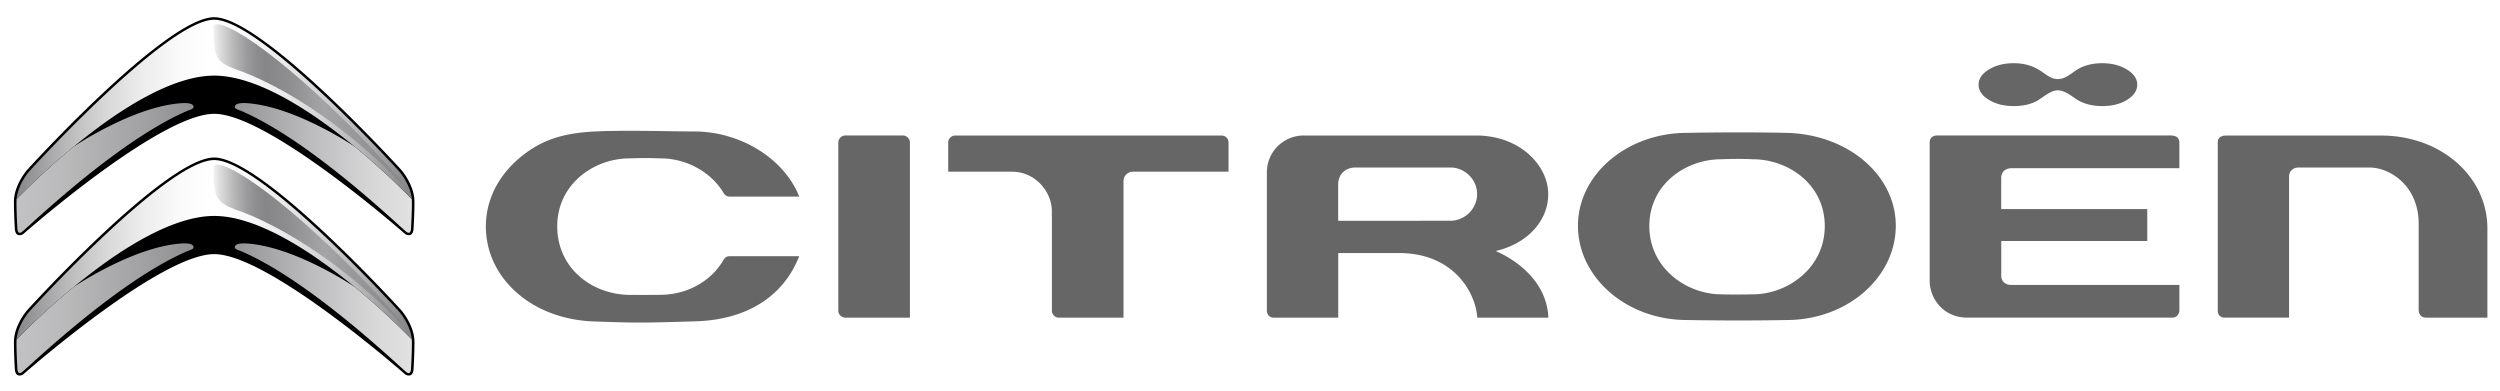
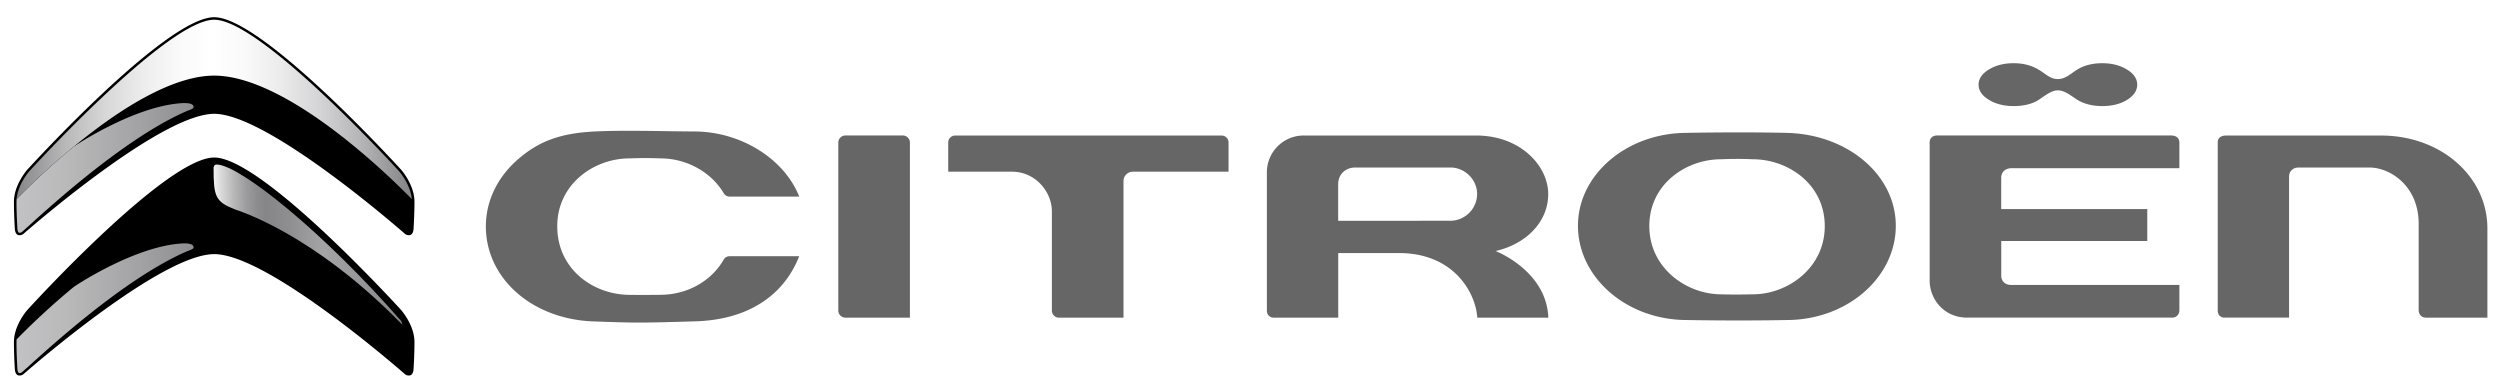
<svg xmlns="http://www.w3.org/2000/svg" xmlns:xlink="http://www.w3.org/1999/xlink" height="160" viewBox="-2.151 -12.517 57.5 9.743" width="1024">
  <defs>
    <filter id="d" color-interpolation-filters="sRGB">
      <feColorMatrix values="0.21 0.72 0.072 0 0 0.21 0.72 0.072 0 0 0.21 0.72 0.072 0 0 0 0 0 1 0" result="fbSourceGraphic" />
      <feColorMatrix result="fbSourceGraphicAlpha" in="fbSourceGraphic" values="0 0 0 -1 0 0 0 0 -1 0 0 0 0 -1 0 0 0 0 1 0" />
      <feColorMatrix values="0.21 0.72 0.072 0 0 0.21 0.72 0.072 0 0 0.21 0.72 0.072 0 0 0 0 0 1 0" in="fbSourceGraphic" />
    </filter>
  </defs>
  <linearGradient id="a">
    <stop offset="0" stop-color="#c2c2c4" />
    <stop offset=".121" stop-color="#bababb" />
    <stop offset=".317" stop-color="#a2a2a4" />
    <stop offset=".5" stop-color="#868689" />
    <stop offset=".545" stop-color="#919193" />
    <stop offset=".748" stop-color="#bcbcbe" />
    <stop offset=".907" stop-color="#d7d7d8" />
    <stop offset="1" stop-color="#e1e1e1" />
  </linearGradient>
  <linearGradient id="e" gradientUnits="userSpaceOnUse" x1="28.445" x2="105.793" xlink:href="#a" y1="29.579" y2="29.579" gradientTransform="translate(-19.801 71.446) scale(.323)" />
  <linearGradient id="f" gradientUnits="userSpaceOnUse" x1="28.41" x2="105.76" xlink:href="#a" y1="29.579" y2="29.579" gradientTransform="translate(-19.801 71.446) scale(.323)" />
  <linearGradient id="g" gradientUnits="userSpaceOnUse" x1="28.445" x2="105.793" xlink:href="#a" y1="57.117" y2="57.117" gradientTransform="translate(-19.801 71.446) scale(.323)" />
  <linearGradient id="h" gradientUnits="userSpaceOnUse" x1="28.41" x2="105.76" xlink:href="#a" y1="57.117" y2="57.117" gradientTransform="translate(-19.801 71.446) scale(.323)" />
  <linearGradient id="b">
    <stop offset="0" stop-color="#868689" />
    <stop offset=".023" stop-color="#909093" />
    <stop offset=".125" stop-color="#b8b8b9" />
    <stop offset=".226" stop-color="#d7d7d8" />
    <stop offset=".323" stop-color="#ededee" />
    <stop offset=".416" stop-color="#fafafb" />
    <stop offset=".5" stop-color="#fff" />
    <stop offset=".58" stop-color="#fafafa" />
    <stop offset=".675" stop-color="#ebebec" />
    <stop offset=".777" stop-color="#d3d3d5" />
    <stop offset=".886" stop-color="#b2b2b4" />
    <stop offset=".997" stop-color="#87878a" />
    <stop offset="1" stop-color="#868689" />
  </linearGradient>
  <linearGradient id="i" gradientUnits="userSpaceOnUse" x1="28.462" x2="105.577" xlink:href="#b" y1="18.094" y2="18.094" gradientTransform="translate(-19.801 71.446) scale(.323)" />
  <linearGradient id="j" gradientUnits="userSpaceOnUse" x1="28.462" x2="105.577" xlink:href="#b" y1="45.632" y2="45.632" gradientTransform="translate(-19.801 71.446) scale(.323)" />
  <linearGradient id="c">
    <stop offset="0" stop-color="#f3f3f3" />
    <stop offset=".039" stop-color="#dbdbdc" />
    <stop offset=".11" stop-color="#b7b7b8" />
    <stop offset=".176" stop-color="#9c9c9e" />
    <stop offset=".235" stop-color="#8c8c8f" />
    <stop offset=".281" stop-color="#868689" />
    <stop offset=".401" stop-color="#8e8e91" />
    <stop offset=".585" stop-color="#a4a4a6" />
    <stop offset=".59" stop-color="#a4a4a6" />
    <stop offset="1" stop-color="#868689" />
  </linearGradient>
  <linearGradient id="k" gradientUnits="userSpaceOnUse" x1="67.419" x2="103.885" xlink:href="#c" y1="17.488" y2="16.749" gradientTransform="translate(-19.801 71.446) scale(.323)" />
  <linearGradient id="l" gradientUnits="userSpaceOnUse" x1="67.418" x2="103.885" xlink:href="#c" y1="45.026" y2="44.288" gradientTransform="translate(-19.801 71.446) scale(.323)" />
  <switch transform="translate(0 -40.166) scale(.393)" filter="url(#d)">
    <g>
      <path d="M101.735 78.786c-3.123-.068-6.296 0-6.322 0-3.814 0-6.917 2.645-6.917 5.895 0 3.299 3.103 5.984 6.92 5.984.024 0 3.196.062 6.32 0 3.822 0 6.932-2.685 6.932-5.984 0-3.218-3.047-5.806-6.933-5.894zm-2.141 10.247s-1.14.03-2.002 0c-2.197 0-4.567-1.656-4.567-4.333 0-2.654 2.321-4.24 4.556-4.238a21.875 21.875 0 012.01-.001c2.246 0 4.569 1.586 4.569 4.24 0 2.676-2.37 4.332-4.566 4.332zm42.731 1.48h3.889v-5.66c0-3.307-2.963-5.897-6.742-5.897h-9.839c-.16 0-.532.04-.532.43v10.688c0 .287.209.438.413.438h4.113v-8.94c0-.393.297-.585.59-.585h4.528c1.253 0 3.107 1.124 3.107 3.576v5.499c0 .005.01.451.473.451zM60.251 81.25h6.069v-1.84a.435.435 0 00-.436-.453H48.969a.439.439 0 00-.44.447v1.846h4.042c1.518 0 2.537 1.302 2.537 2.515v6.31c0 .21.182.44.446.44h4.1v-8.674c0-.328.268-.59.597-.59zm-18.698 8.823c0 .258.234.441.445.441h4.1V79.392a.453.453 0 00-.448-.44h-3.653a.45.45 0 00-.444.44zm40.553.442h4.511c-.119-2.995-3.351-4.23-3.351-4.23h.003c2.028-.465 3.34-1.923 3.34-3.609 0-1.79-1.753-3.723-4.586-3.723h-10.91a2.337 2.337 0 00-2.36 2.361v8.758c0 .254.18.442.432.442h4.097v-4.099h3.865c3.44 0 4.854 2.483 4.96 4.1zm-8.828-6.15v-2.308c0-.63.45-1.072 1.09-1.072h6.037c.916 0 1.69.769 1.69 1.678 0 .938-.768 1.702-1.71 1.702zm-38.62-1.534h4.416c-.957-2.418-3.727-4.127-6.652-4.133-1.602-.004-4.456-.095-6.318 0-2.177.108-3.547.606-4.887 1.772-1.31 1.143-2.03 2.648-2.032 4.25 0 3.304 2.94 5.899 6.839 6.033 2.674.096 2.96.1 6.465-.006 3.248-.098 5.577-1.567 6.582-4.132h-4.414a.415.415 0 00-.379.221c-.799 1.376-2.302 2.2-3.947 2.227-.573.009-1.344.012-2.05.004-2.293-.02-4.565-1.632-4.565-4.354 0-2.675 2.332-4.306 4.577-4.306a23.808 23.808 0 011.99 0c1.638 0 3.207.869 4 2.211a.432.432 0 00.375.213zm92.008 5.605h-10.692c-.362 0-.613-.24-.613-.582v-2.203h9.267v-2.027h-9.27v-2.011c0-.01-.003-.586.69-.586h10.618v-1.62c0-.475-.508-.454-.522-.454H111.27c-.047 0-.453.014-.453.454v8.754c0 1.156.89 2.351 2.38 2.351h13.025c.337 0 .444-.32.444-.43v-1.646zm-3.33-13.67c-.434-.268-.959-.401-1.572-.401-.613 0-1.16.142-1.574.4-.417.259-.749.607-1.24.607-.489 0-.785-.347-1.228-.605-.442-.26-.96-.402-1.573-.402s-1.136.133-1.573.4c-.434.264-.654.587-.654.961 0 .376.22.697.654.963.437.266.96.398 1.573.398.611 0 1.146-.127 1.54-.367.392-.24.818-.632 1.262-.632.444 0 .846.351 1.24.601.393.25.96.398 1.573.398.63 0 1.162-.132 1.586-.398.427-.265.64-.586.64-.963-.002-.374-.217-.696-.653-.96z" fill="#666" />
      <path d="M1.944 77.577c3.248 0 11.088 6.732 12.071 7.587a.39.39 0 00.329.113c.245-.028.252-.402.252-.402s.058-.856.058-1.717c0-1.085-.847-2.034-.847-2.034S5.02 71.446 1.944 71.446c-3.077 0-11.863 9.678-11.863 9.678s-.847.95-.847 2.034c0 .862.058 1.717.058 1.717s.007.374.252.403a.39.39 0 00.33-.114c.982-.855 8.822-7.587 12.07-7.587z" />
      <path d="M1.944 86.482c3.248 0 11.088 6.733 12.071 7.588a.388.388 0 00.329.113c.245-.028.252-.403.252-.403s.058-.855.058-1.716c0-1.085-.847-2.034-.847-2.034s-8.786-9.679-11.863-9.679c-3.076 0-11.863 9.679-11.863 9.679s-.847.949-.847 2.034c0 .86.058 1.716.058 1.716s.007.375.253.403c.17.02.262-.055.328-.113.983-.856 8.823-7.588 12.07-7.588z" />
      <path d="M-6.972 79.661a46.795 46.795 0 00-3.625 3.327c-.027.59.051 1.868.051 1.876 0 0 .008.462.338.167l.328-.292c3.544-3.242 7.182-6.08 10.098-7.342.207-.09.547-.15.37-.372-.099-.125-.444-.14-.663-.127-3.023.173-6.76 2.664-6.897 2.763z" fill="url(#e)" />
-       <path d="M10.86 79.661a46.757 46.757 0 013.625 3.327c.026.59-.05 1.868-.051 1.876 0 0-.008.462-.338.167l-.328-.292c-3.544-3.242-7.183-6.08-10.098-7.342-.208-.09-.547-.15-.371-.372.1-.125.445-.14.664-.127 3.022.173 6.759 2.664 6.896 2.763z" fill="url(#f)" />
      <path d="M-6.972 88.566a46.727 46.727 0 00-3.625 3.327c-.027.59.051 1.867.051 1.877 0 0 .008.461.338.165l.328-.292c3.544-3.24 7.182-6.078 10.098-7.34.207-.09.547-.15.37-.373-.099-.125-.444-.14-.663-.127-3.023.173-6.76 2.664-6.897 2.763z" fill="url(#g)" />
-       <path d="M10.86 88.566a46.69 46.69 0 013.625 3.327c.026.59-.05 1.867-.051 1.877 0 0-.008.461-.338.165l-.328-.292c-3.544-3.24-7.183-6.078-10.098-7.34-.208-.09-.547-.15-.371-.373.1-.125.445-.14.664-.127 3.022.173 6.759 2.664 6.896 2.763z" fill="url(#h)" />
      <path d="M13.687 81.231c-.107-.117-8.776-9.625-11.743-9.625-2.967 0-11.637 9.508-11.743 9.625-.01.011-.719.819-.798 1.757a46.863 46.863 0 013.625-3.327s.536-.45 1.343-1.058c1.787-1.346 4.941-3.45 7.573-3.45 2.63 0 5.785 2.104 7.572 3.45a34.823 34.823 0 011.342 1.058 46.756 46.756 0 013.626 3.327c-.079-.938-.788-1.746-.797-1.757z" fill="url(#i)" />
-       <path d="M13.687 90.137c-.107-.118-8.776-9.625-11.743-9.625-2.967 0-11.637 9.507-11.743 9.625-.01.01-.719.818-.798 1.757a46.727 46.727 0 013.625-3.327s.536-.45 1.343-1.058c1.787-1.346 4.941-3.45 7.573-3.45 2.63 0 5.785 2.104 7.572 3.45a34.437 34.437 0 011.342 1.058 46.689 46.689 0 013.626 3.327c-.079-.94-.788-1.746-.797-1.757z" fill="url(#j)" />
-       <path d="M13.82 81.835c-4.864-5.58-10.173-9.868-11.692-9.945-.218-.011-.223.204-.223.204-.002 1.834.108 2.157 1.37 2.65.174.067 4.905 1.486 10.542 7.244l.08.082z" fill="url(#k)" />
      <path d="M13.82 90.74c-4.864-5.58-10.173-9.868-11.692-9.945-.218-.011-.223.204-.223.204-.002 1.834.108 2.158 1.37 2.65.174.067 4.905 1.486 10.542 7.244l.08.083z" fill="url(#l)" />
    </g>
  </switch>
</svg>